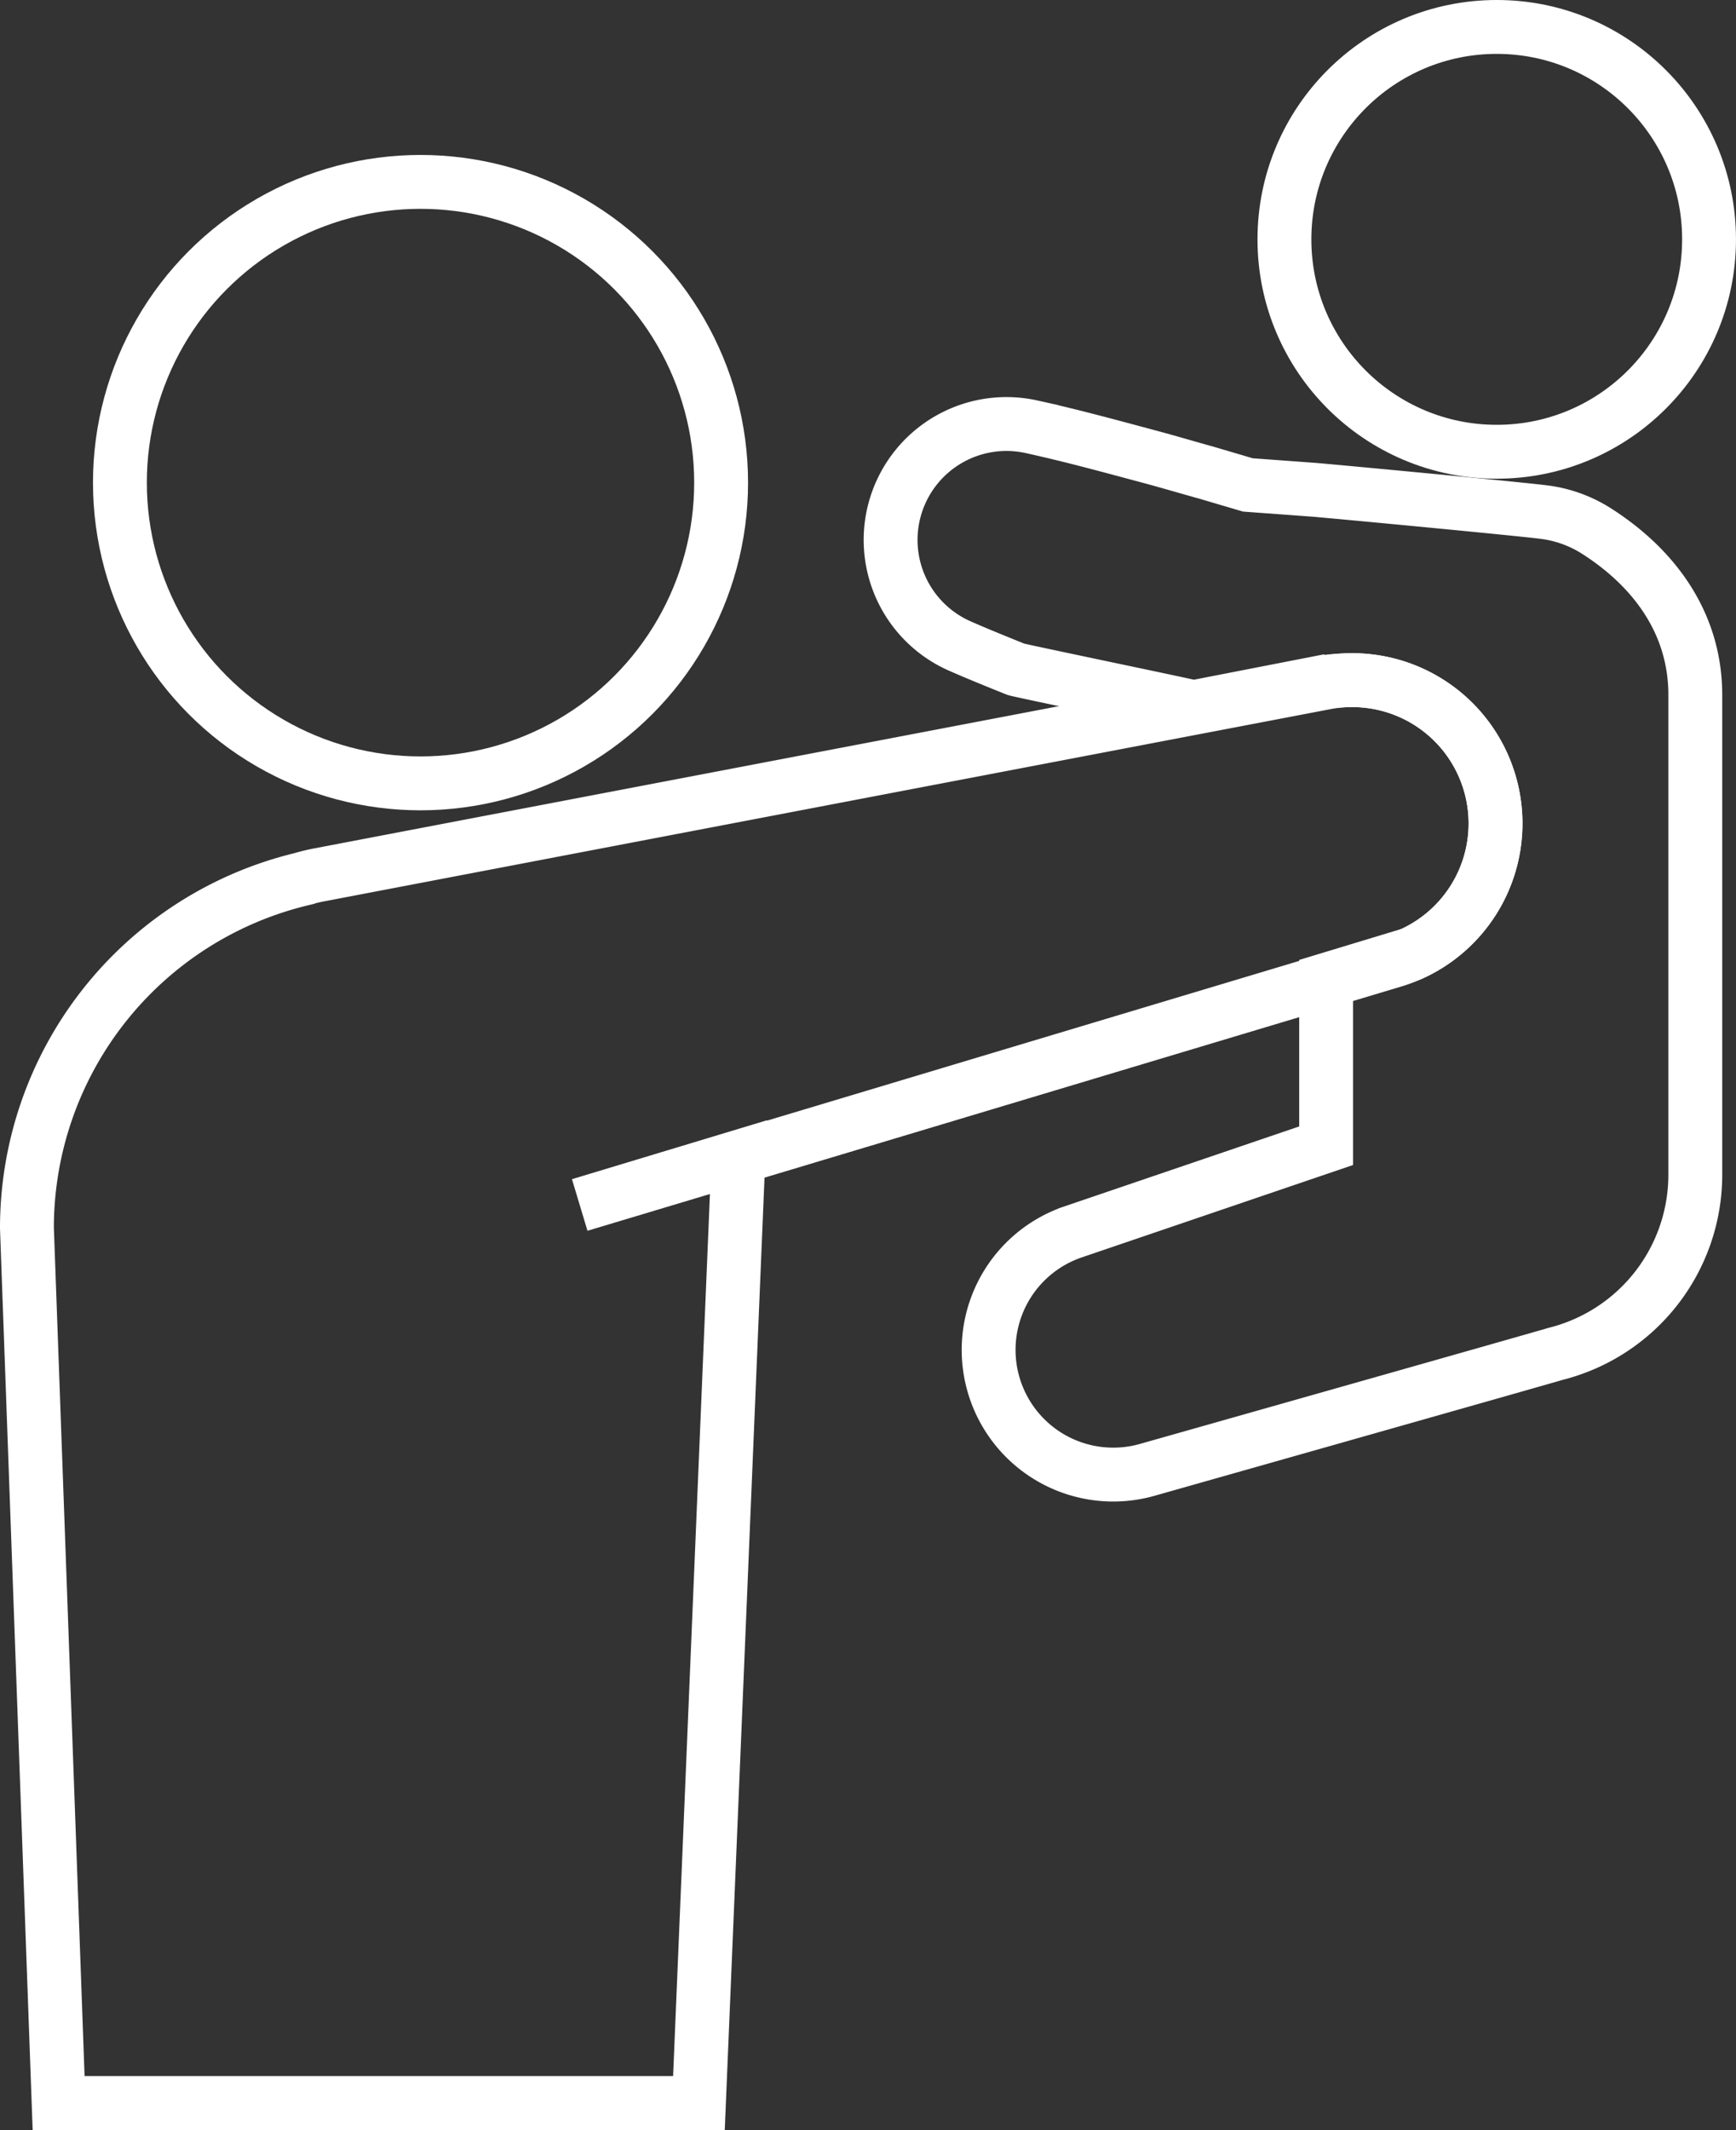
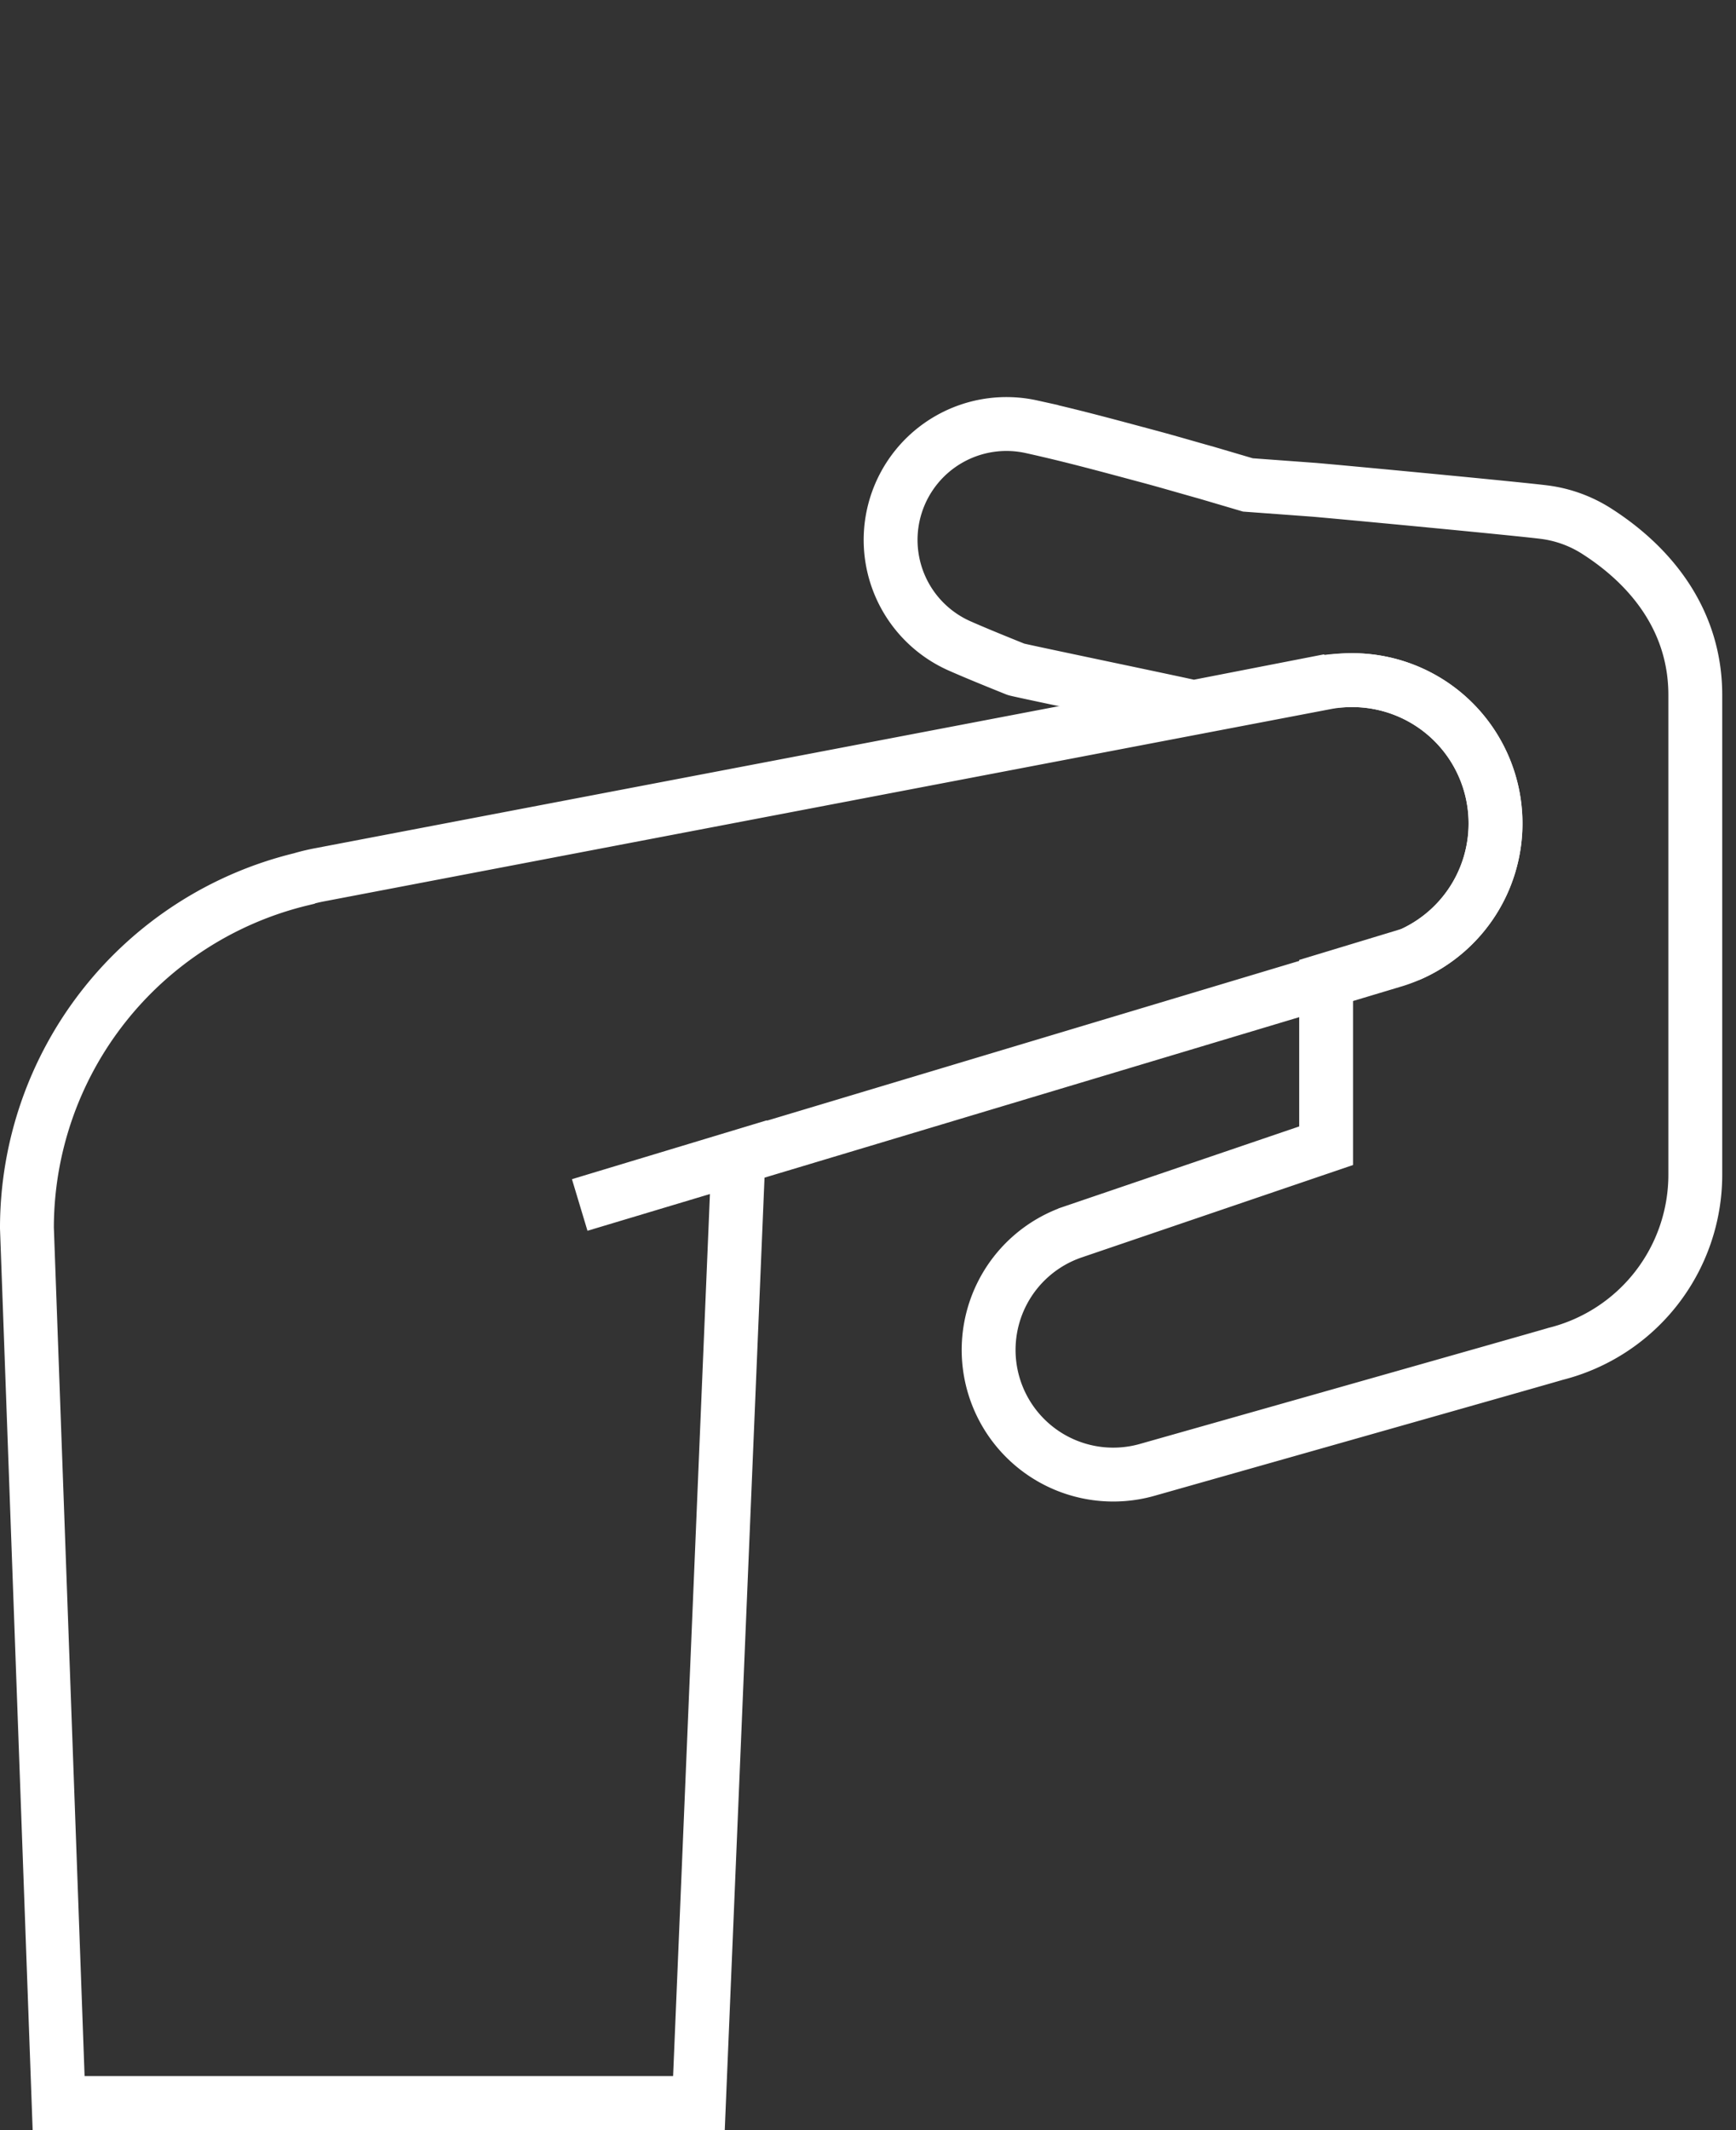
<svg xmlns="http://www.w3.org/2000/svg" width="96.697" height="118.592" viewBox="0 0 96.697 118.592">
  <rect x="0" y="0" width="96.697" height="118.592" fill="#333333" stroke="none" />
  <g id="company-icon12" transform="translate(-1387.849 -8541.297)">
-     <circle id="楕円形_60" data-name="楕円形 60" cx="11.826" cy="11.826" r="11.826" transform="translate(1459.393 8542.797)" fill="none" stroke="#fff" stroke-miterlimit="10" stroke-width="3" />
-     <circle id="楕円形_61" data-name="楕円形 61" cx="16.744" cy="16.744" r="16.744" transform="translate(1394.528 8551.424)" fill="none" stroke="#fff" stroke-miterlimit="10" stroke-width="3" />
    <path id="パス_675" data-name="パス 675" d="M35.044,206.5,80.3,192.923a7.98,7.98,0,0,0-3.636-15.518l-56.047,10.7q-.51.094-1.02.238l-.073.023A19.981,19.981,0,0,0,4.252,207.787L6.017,256.5H41.683l2.2-52.669Z" transform="translate(1385.097 8401.885)" fill="none" stroke="#fff" stroke-miterlimit="10" stroke-width="3" />
    <path id="パス_676" data-name="パス 676" d="M272.559,115.449a7.082,7.082,0,0,0-2.985-1.1c-1.423-.183-11.413-1.127-12.841-1.246l-3.664-.269-2.293-.676c-1.079-.3-2.153-.619-3.237-.909s-2.165-.583-3.251-.864-2.176-.548-3.275-.79a6.453,6.453,0,0,0-3.979,12.213c1.03.452,2.072.871,3.112,1.291.161.064,9.727,2.05,9.888,2.113l6.774-1.32a11.8,11.8,0,0,1,2.1-.189,7.979,7.979,0,0,1,3.238,15.259l-4.721,1.431v9.231l-14.1,4.8a6.941,6.941,0,0,0,4.12,13.251s22.632-6.41,22.763-6.463a10.285,10.285,0,0,0,7.781-9.974V124.513C277.984,120.591,275.773,117.524,272.559,115.449Z" transform="translate(1204.29 8455.462)" fill="none" stroke="#fff" stroke-miterlimit="10" stroke-width="3" />
  </g>
</svg>